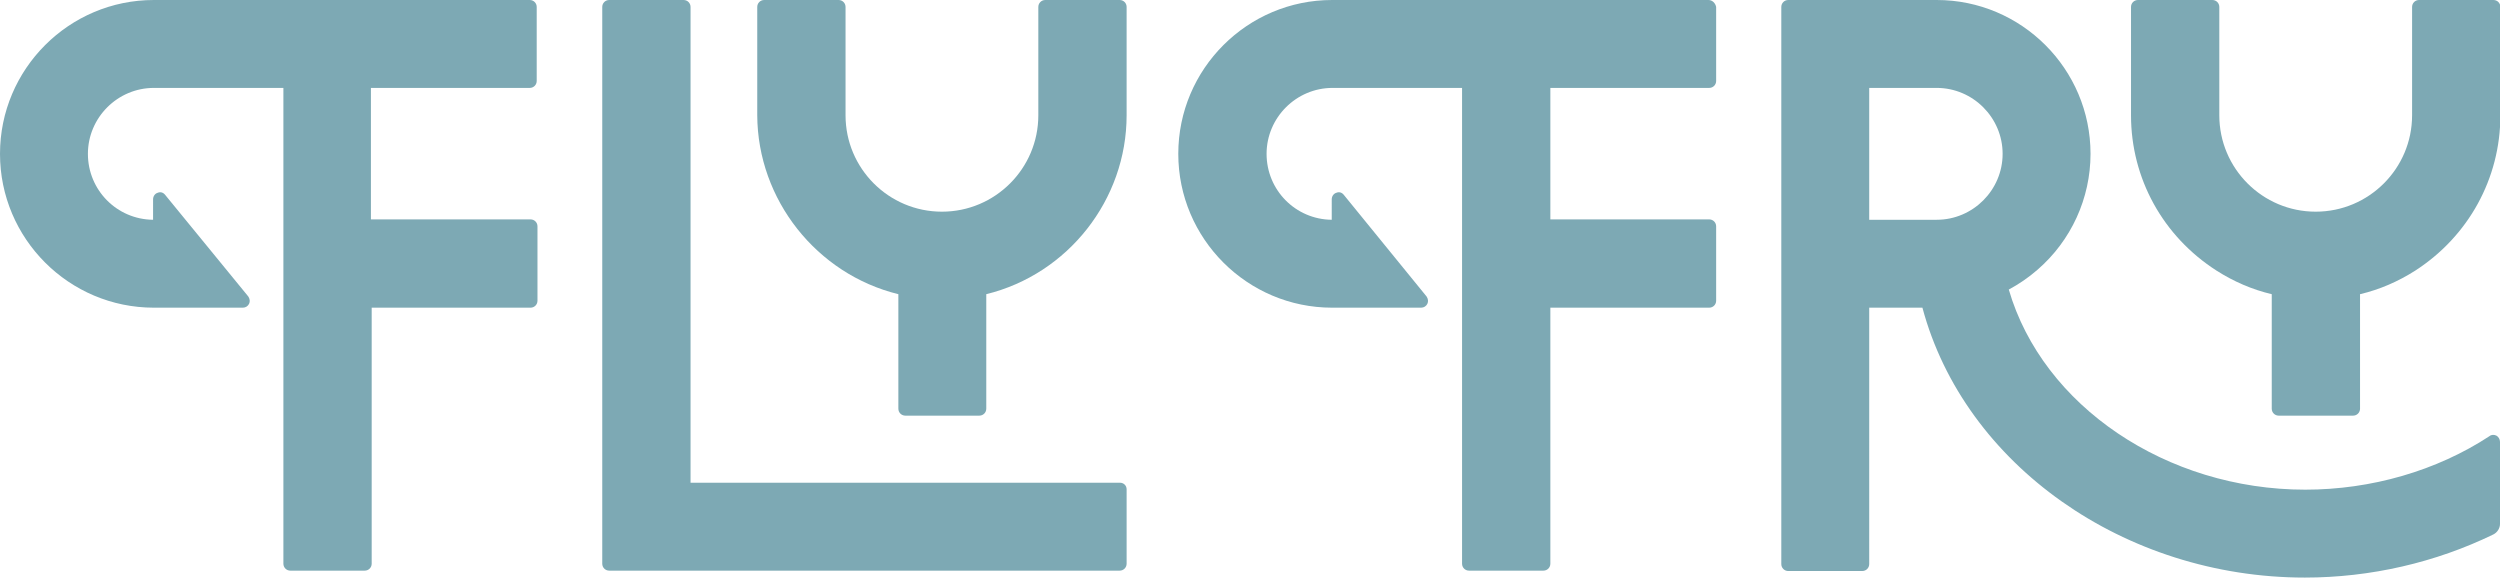
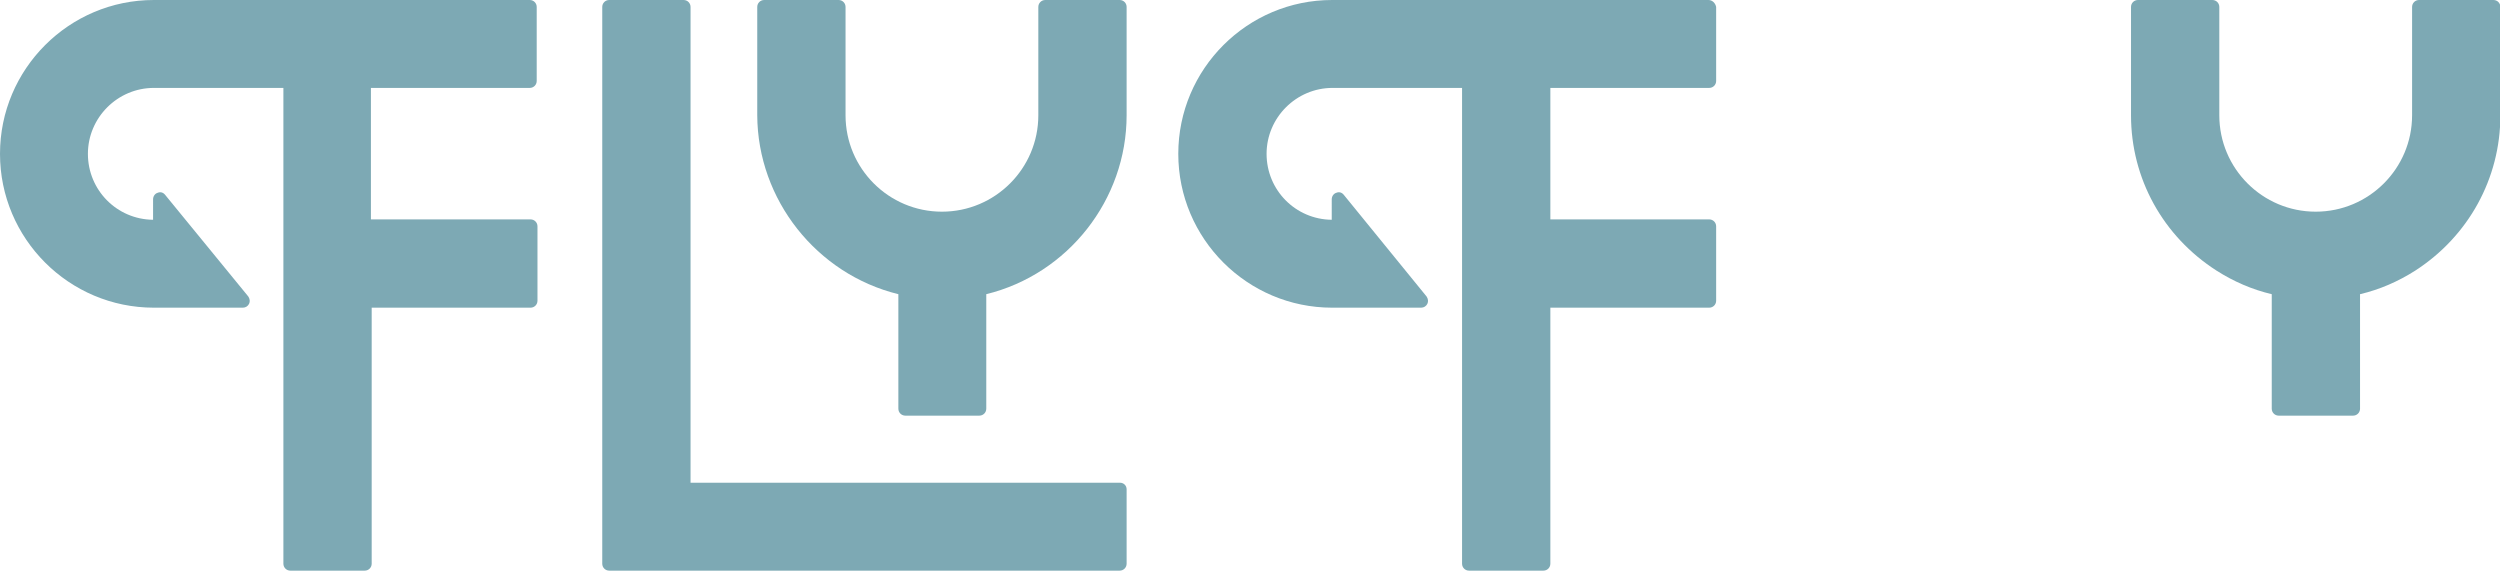
<svg xmlns="http://www.w3.org/2000/svg" xml:space="preserve" style="enable-background:new 0 0 648.4 149.8;" viewBox="0 0 648.4 149.8" y="0px" x="0px" id="Layer_1" version="1.1">
  <style type="text/css">
	.st0{fill:#7DA9B4;}
</style>
  <g>
-     <path d="M647.5,113c-0.6-0.3-1.3-0.3-1.8,0.1c-13.7,9-30.7,13.9-47.8,13.9c-36,0-68.1-21.7-76.9-51.9   c2.6-1.4,5.1-3.1,7.4-5.1c8.8-7.6,13.8-18.6,13.8-30.1c0-22-17.9-39.9-39.9-39.9h-38.5c-1,0-1.8,0.8-1.8,1.8v144.5   c0,1,0.8,1.8,1.8,1.8H483c1,0,1.8-0.8,1.8-1.8V79.8h13.8c10.9,40.7,52.4,70,99.2,70c17,0,33.9-3.9,48.9-11.2c1-0.5,1.7-1.6,1.7-2.7   v-21.3C648.4,113.9,648,113.3,647.5,113z M484.8,22.8h17.5c9.4,0,17.1,7.7,17.1,17.1c0,9.4-7.7,17.1-17.1,17.1h-17.5V22.8z" class="st0" />
    <path d="M137.4,0H39.9C17.9,0,0,17.9,0,39.9s17.9,39.9,39.9,39.9h1.3c0.1,0,0.2,0,0.3,0h21.5c0.7,0,1.3-0.4,1.6-1   c0.3-0.6,0.2-1.3-0.2-1.9L42.8,50.5c-0.5-0.6-1.2-0.8-1.9-0.5c-0.7,0.2-1.2,0.9-1.2,1.7V57c-9.4-0.1-16.9-7.7-16.9-17.1   c0-9.4,7.7-17.1,17.1-17.1h33.6v123.4c0,1,0.8,1.8,1.8,1.8h19.3c1,0,1.8-0.8,1.8-1.8V79.8h41.2c1,0,1.8-0.8,1.8-1.8V58.7   c0-1-0.8-1.8-1.8-1.8H96.2V22.8h41.2c1,0,1.8-0.8,1.8-1.8V1.8C139.2,0.8,138.4,0,137.4,0z" class="st0" />
    <path d="M290.5,125.2H179.1V1.8c0-1-0.8-1.8-1.8-1.8h-19.3c-1,0-1.8,0.8-1.8,1.8v144.4c0,1,0.8,1.8,1.8,1.8h132.4   c1,0,1.8-0.8,1.8-1.8v-19.3C292.2,125.9,291.4,125.2,290.5,125.2z" class="st0" />
    <path d="M233,76.3V106c0,1,0.8,1.8,1.8,1.8H254c1,0,1.8-0.8,1.8-1.8V76.3c21.2-5.2,36.4-24.5,36.4-46.4V1.8   c0-1-0.8-1.8-1.8-1.8h-19.3c-1,0-1.8,0.8-1.8,1.8v28.1c0,13.8-11.2,25-25,25c-13.8,0-25-11.2-25-25V1.8c0-1-0.8-1.8-1.8-1.8h-19.3   c-1,0-1.8,0.8-1.8,1.8v28.1C196.5,51.8,211.8,71.1,233,76.3z" class="st0" />
    <path d="M443.1,0h-97.6c-22,0-39.9,17.9-39.9,39.9s17.9,39.9,39.9,39.9h1.3c0.1,0,0.2,0,0.3,0h21.5   c0.7,0,1.3-0.4,1.6-1c0.3-0.6,0.2-1.3-0.2-1.9l-21.5-26.4c-0.5-0.6-1.2-0.8-1.9-0.5c-0.7,0.2-1.2,0.9-1.2,1.7V57   c-9.4-0.1-16.9-7.7-16.9-17.1c0-9.4,7.7-17.1,17.1-17.1h33.6v123.4c0,1,0.8,1.8,1.8,1.8h19.3c1,0,1.8-0.8,1.8-1.8V79.8h41.2   c1,0,1.8-0.8,1.8-1.8V58.7c0-1-0.8-1.8-1.8-1.8h-41.2V22.8h41.2c1,0,1.8-0.8,1.8-1.8V1.8C444.9,0.8,444.1,0,443.1,0z" class="st0" />
    <path d="M574.9,70.2c4.4,2.8,9.2,4.9,14.3,6.1V106c0,1,0.8,1.8,1.8,1.8h19.3c1,0,1.8-0.8,1.8-1.8V76.3   c5.1-1.2,9.9-3.3,14.3-6.1c13.8-8.9,22.1-23.9,22.1-40.3V1.8c0-1-0.8-1.8-1.8-1.8h-19.3c-1,0-1.8,0.8-1.8,1.8v28.1   c0,13.8-11.2,25-25,25s-25-11.2-25-25V1.8c0-1-0.8-1.8-1.8-1.8h-19.3c-1,0-1.8,0.8-1.8,1.8v28.1C552.7,46.3,561,61.3,574.9,70.2z" class="st0" />
  </g>
</svg>